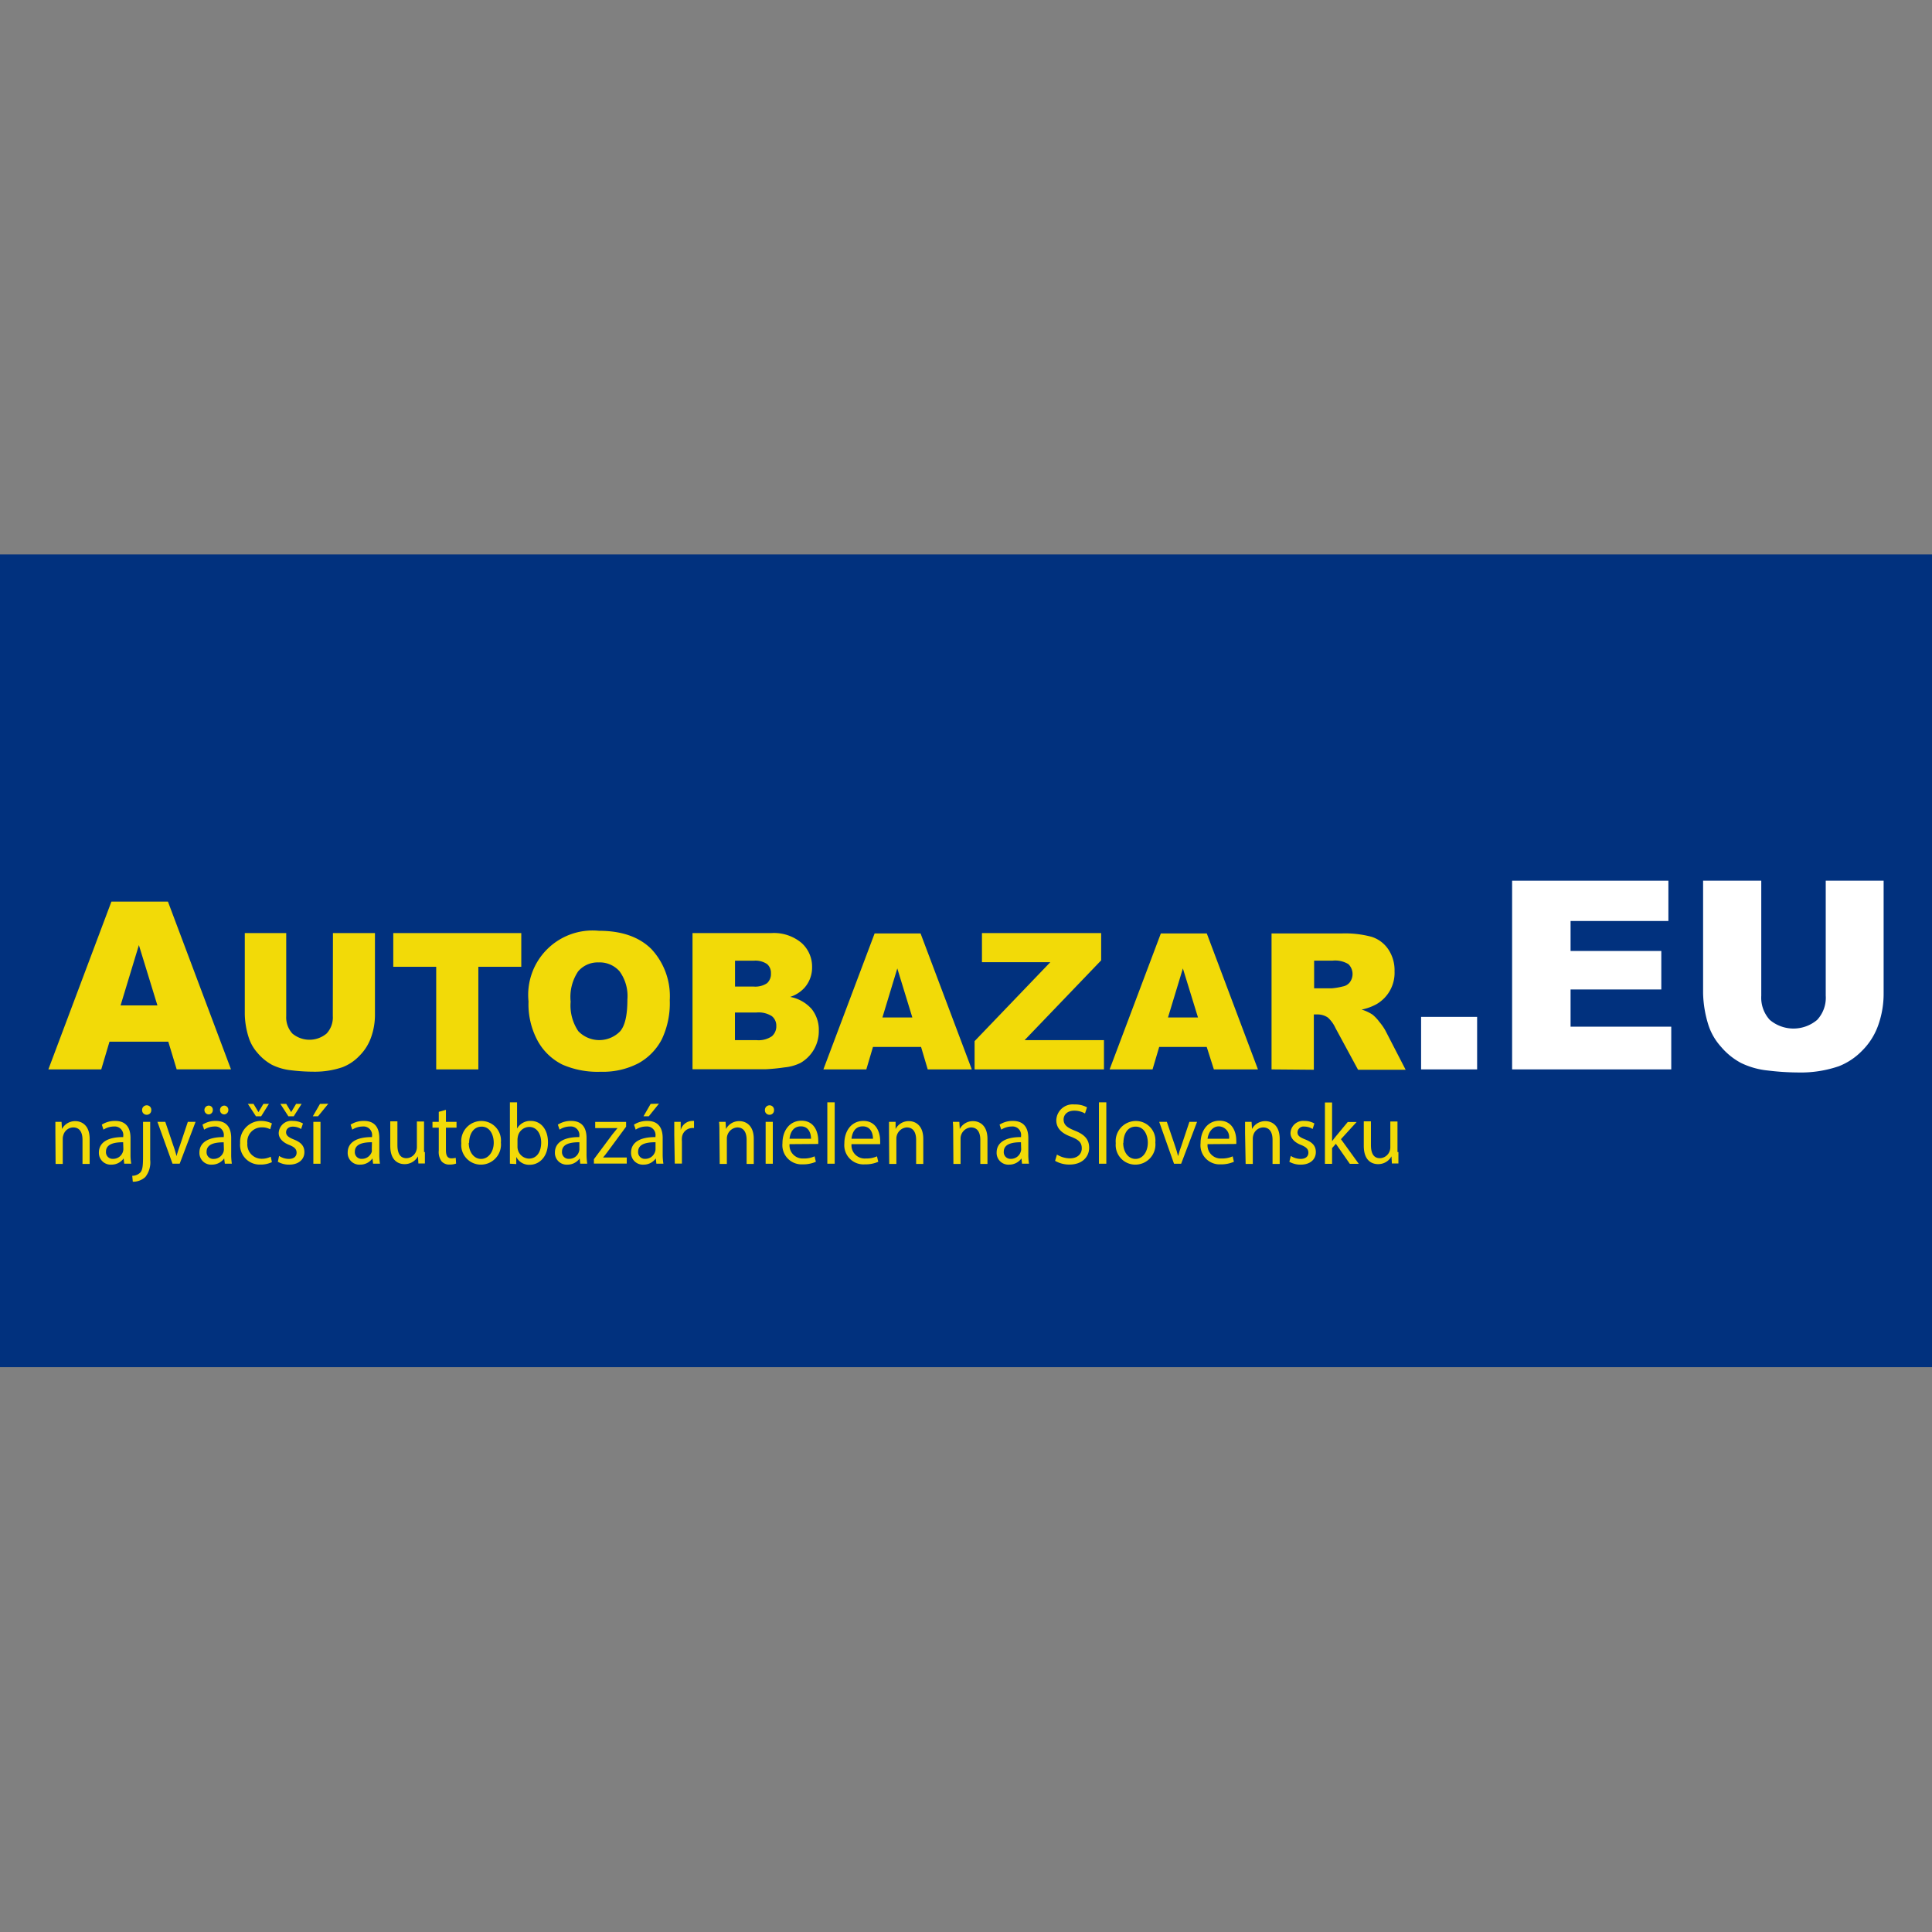
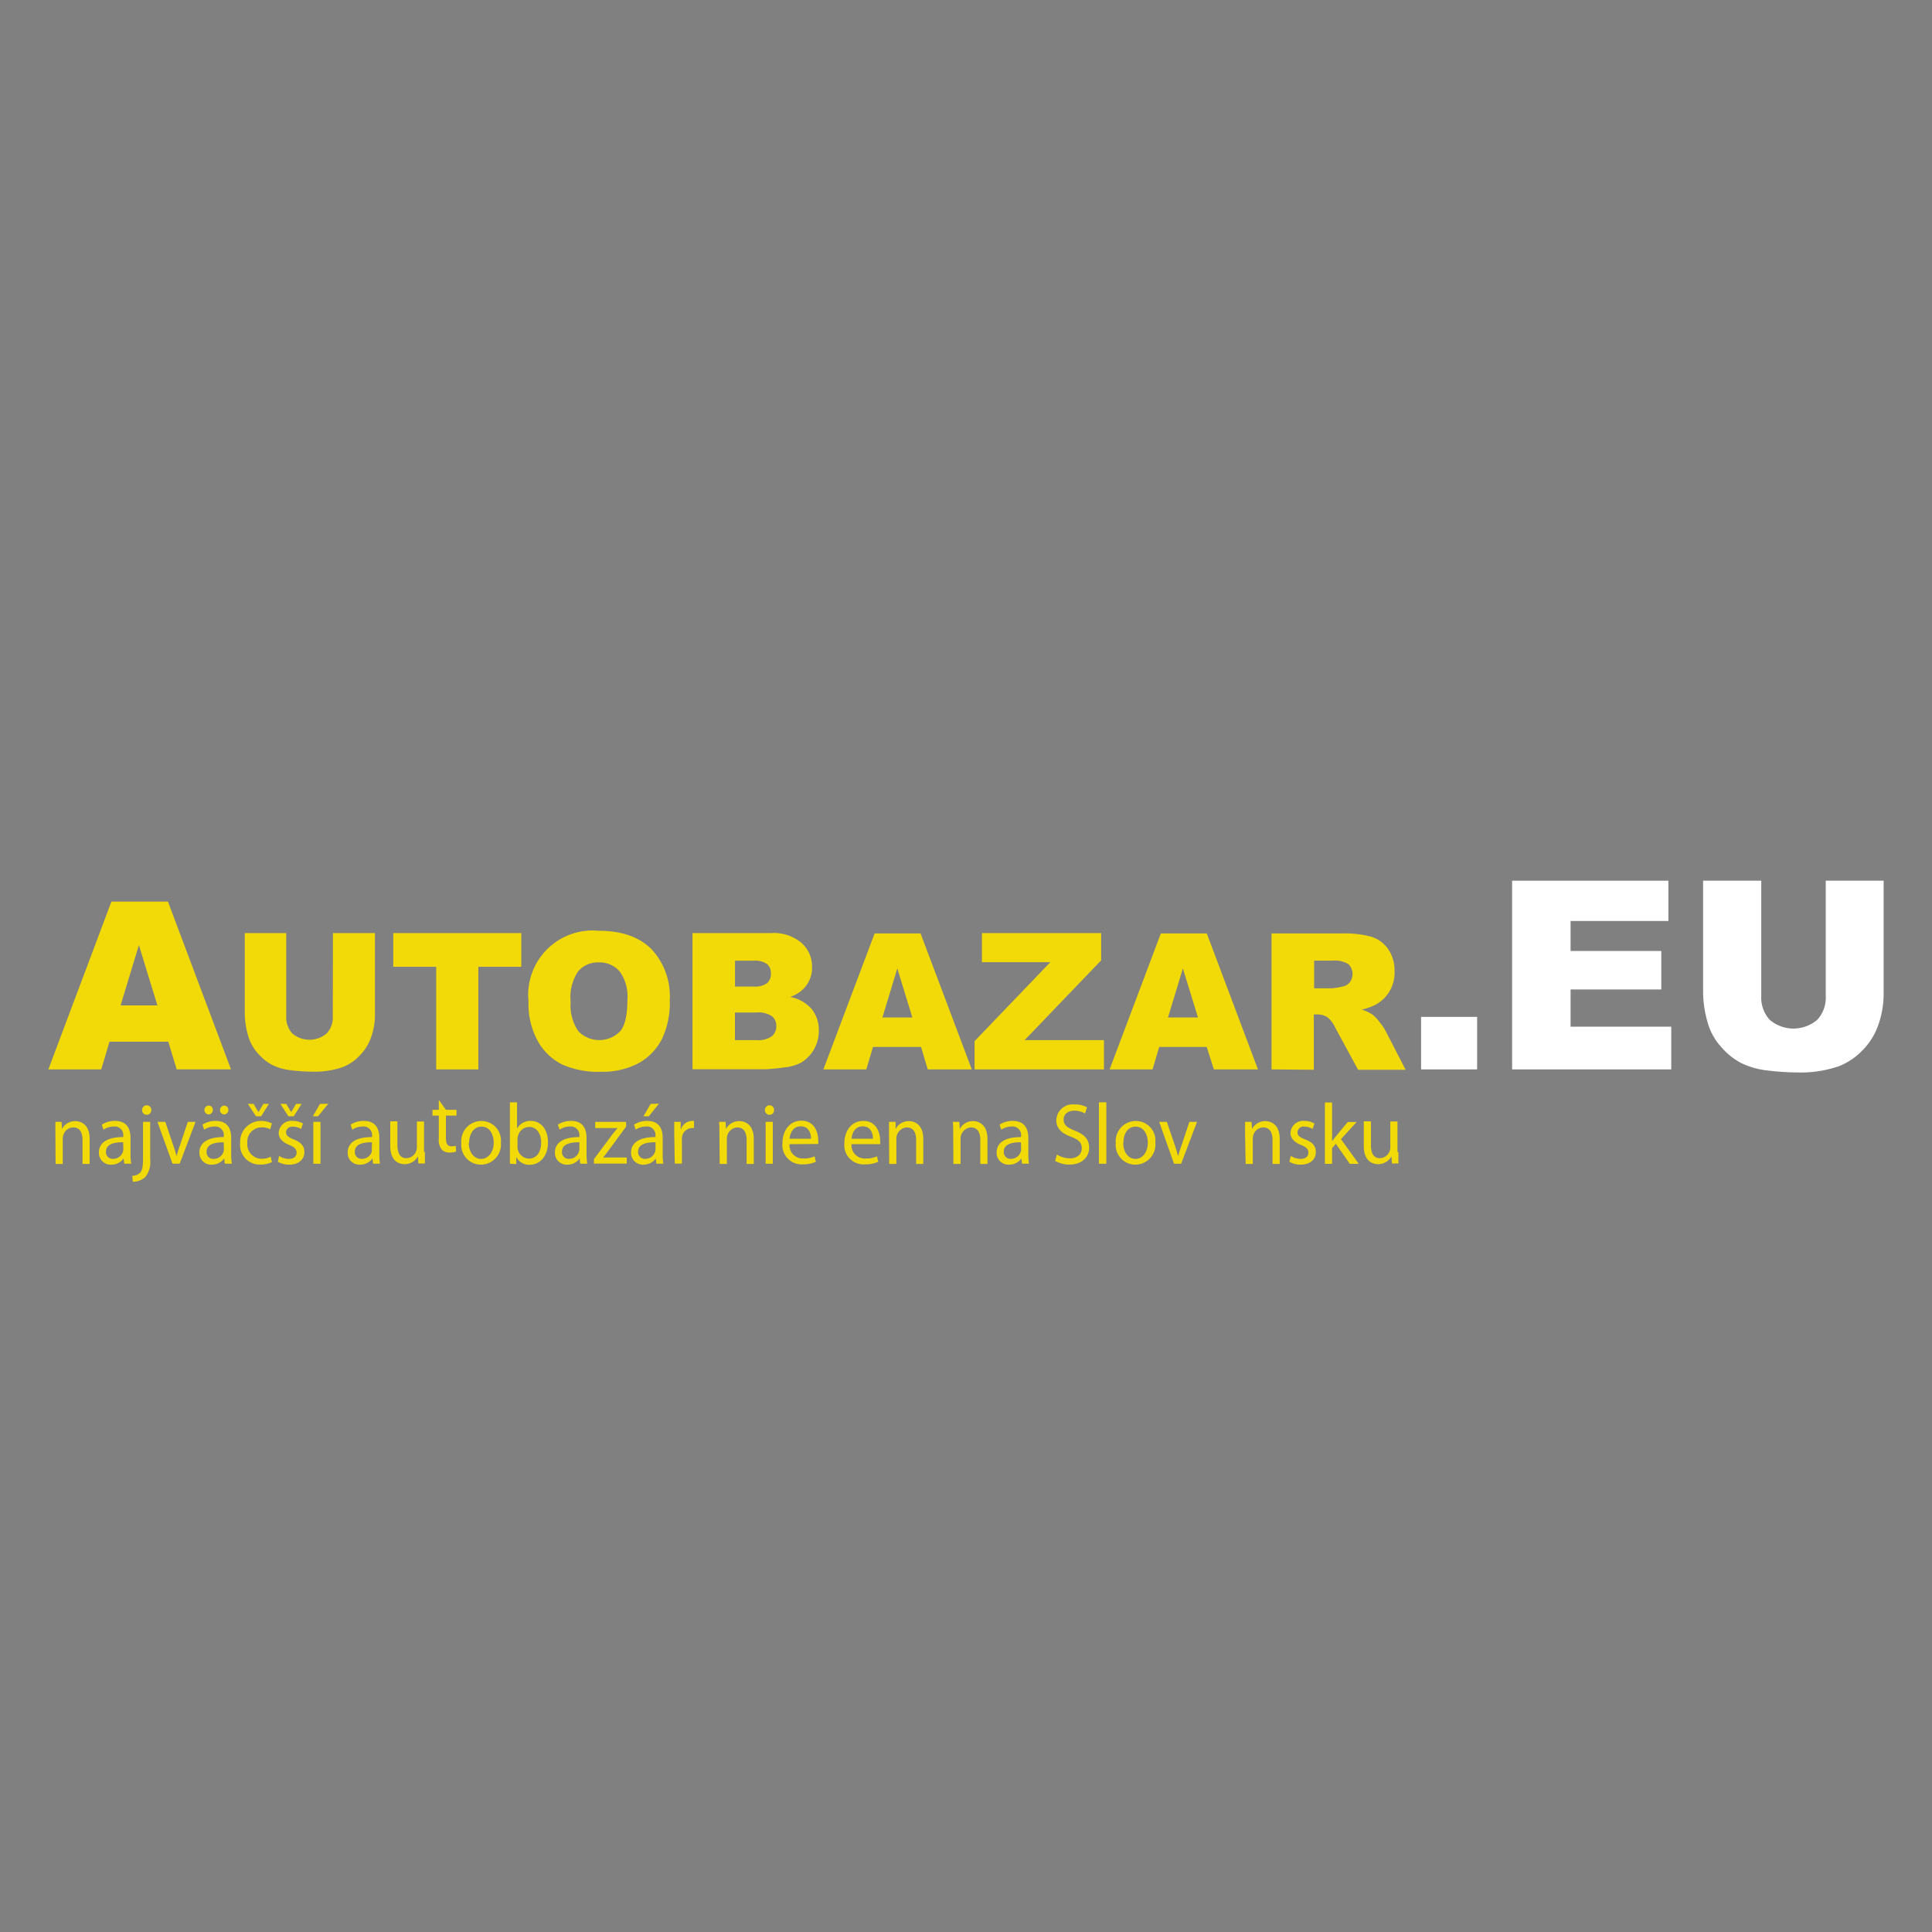
<svg xmlns="http://www.w3.org/2000/svg" id="Layer_1" data-name="Layer 1" viewBox="0 0 270 270">
  <rect x="0" y="0" width="270" height="270" fill="#808080" stroke="none" />
  <defs>
    <style>.cls-1{fill:none;}.cls-2{fill:#01317e;}.cls-3{clip-path:url(#clip-path);}.cls-4{fill:#f2da08;}.cls-5{fill:#fff;}</style>
    <clipPath id="clip-path">
      <rect class="cls-1" x="-23.48" y="87.33" width="316.97" height="113.58" />
    </clipPath>
  </defs>
-   <rect class="cls-2" x="-23.48" y="77.48" width="316.97" height="113.58" />
  <g class="cls-3">
    <path class="cls-4" d="M7.74,158.36c0-.6,0-1.1,0-1.58H8.6l.06,1h0a2.07,2.07,0,0,1,1.87-1.1c.79,0,2,.48,2,2.49v3.49h-1v-3.37c0-.94-.33-1.73-1.3-1.73a1.46,1.46,0,0,0-1.38,1.09,1.44,1.44,0,0,0-.08.49v3.52h-1Z" />
  </g>
  <g class="cls-3">
    <path class="cls-4" d="M17.36,162.63l-.08-.74h0a2.07,2.07,0,0,1-1.73.87,1.64,1.64,0,0,1-1.73-1.68c0-1.41,1.22-2.18,3.4-2.17v-.12a1.19,1.19,0,0,0-1.28-1.36,2.74,2.74,0,0,0-1.48.44l-.23-.7a3.39,3.39,0,0,1,1.86-.52c1.73,0,2.15,1.22,2.15,2.39v2.19a7.55,7.55,0,0,0,.1,1.4Zm-.15-3c-1.12,0-2.4.19-2.4,1.32a.93.93,0,0,0,1,1,1.42,1.42,0,0,0,1.37-1,1.35,1.35,0,0,0,.06-.34Z" />
  </g>
  <g class="cls-3">
    <path class="cls-4" d="M18.48,164.32a1.62,1.62,0,0,0,1.12-.45c.29-.33.39-.79.39-2.2v-4.89h1v5.31a3.29,3.29,0,0,1-.68,2.4,2.54,2.54,0,0,1-1.75.66Zm2.66-9.18a.62.62,0,0,1-.65.65.63.63,0,0,1-.63-.65.64.64,0,0,1,.66-.67.62.62,0,0,1,.62.67" />
  </g>
  <g class="cls-3">
    <path class="cls-4" d="M23.1,156.78l1.11,3.29a14.86,14.86,0,0,1,.46,1.5h0c.13-.49.3-1,.48-1.5l1.1-3.29h1.08l-2.22,5.85h-1L22,156.78Z" />
  </g>
  <g class="cls-3">
    <path class="cls-4" d="M31.42,162.63l-.09-.74h0a2.1,2.1,0,0,1-1.73.87,1.63,1.63,0,0,1-1.73-1.68c0-1.41,1.21-2.18,3.4-2.17v-.12A1.19,1.19,0,0,0,30,157.43a2.73,2.73,0,0,0-1.47.44l-.23-.7a3.35,3.35,0,0,1,1.86-.52c1.73,0,2.15,1.22,2.15,2.39v2.19a8.59,8.59,0,0,0,.09,1.4Zm-2.85-7.51a.61.61,0,0,1,.6-.61.57.57,0,0,1,.57.61.59.59,0,0,1-.57.62.61.61,0,0,1-.6-.62m2.69,4.52c-1.12,0-2.39.19-2.39,1.32a.93.93,0,0,0,1,1,1.44,1.44,0,0,0,1.37-1,1.33,1.33,0,0,0,.05-.34Zm-.51-4.52a.6.6,0,0,1,.58-.61.58.58,0,0,1,.58.61.6.6,0,0,1-.58.62.59.59,0,0,1-.58-.62" />
  </g>
  <g class="cls-3">
    <path class="cls-4" d="M38,162.41a3.59,3.59,0,0,1-1.62.34,2.74,2.74,0,0,1-2.82-3,2.92,2.92,0,0,1,3-3.1A3.44,3.44,0,0,1,38,157l-.24.82a2.36,2.36,0,0,0-1.19-.27,2,2,0,0,0-2,2.21,2,2,0,0,0,2,2.18,2.79,2.79,0,0,0,1.27-.29ZM35.77,156l-1.13-1.73h.79l.69,1.15h0l.69-1.15h.77L36.5,156Z" />
  </g>
  <g class="cls-3">
    <path class="cls-4" d="M39,161.54a2.57,2.57,0,0,0,1.35.42c.75,0,1.1-.38,1.1-.87s-.29-.78-1-1.07c-1-.38-1.5-1-1.5-1.66a1.77,1.77,0,0,1,2-1.71,2.81,2.81,0,0,1,1.39.36l-.26.77a2.19,2.19,0,0,0-1.16-.33c-.61,0-.94.36-.94.79s.33.7,1.07,1c1,.39,1.49.9,1.49,1.77,0,1-.78,1.75-2.12,1.75a3.17,3.17,0,0,1-1.59-.4ZM40.3,156l-1.12-1.73H40l.69,1.15h0l.69-1.15h.77L41.05,156Z" />
  </g>
  <g class="cls-3">
    <path class="cls-4" d="M45.88,154.25,44.45,156h-.73l1-1.73Zm-2.09,2.53h1v5.85h-1Z" />
  </g>
  <g class="cls-3">
    <path class="cls-4" d="M52.14,162.63l-.09-.74h0a2.08,2.08,0,0,1-1.73.87,1.63,1.63,0,0,1-1.73-1.68c0-1.41,1.21-2.18,3.4-2.17v-.12a1.19,1.19,0,0,0-1.29-1.36,2.73,2.73,0,0,0-1.47.44l-.23-.7a3.37,3.37,0,0,1,1.86-.52c1.73,0,2.15,1.22,2.15,2.39v2.19a8.59,8.59,0,0,0,.09,1.4Zm-.16-3c-1.12,0-2.39.19-2.39,1.32a.93.93,0,0,0,1,1,1.44,1.44,0,0,0,1.37-1,1.33,1.33,0,0,0,0-.34Z" />
  </g>
  <g class="cls-3">
    <path class="cls-4" d="M59.38,161c0,.61,0,1.14,0,1.6h-.91l-.06-1h0a2.11,2.11,0,0,1-1.87,1.09c-.89,0-2-.51-2-2.56v-3.42h1V160c0,1.11.33,1.86,1.27,1.86a1.48,1.48,0,0,0,1.35-1,1.53,1.53,0,0,0,.1-.54v-3.59h1V161Z" />
  </g>
  <g class="cls-3">
-     <path class="cls-4" d="M62.32,155.1v1.68H63.8v.81H62.32v3.15c0,.73.2,1.14.77,1.14a2.58,2.58,0,0,0,.6-.07l.05.8a2.61,2.61,0,0,1-.92.14,1.42,1.42,0,0,1-1.11-.45,2.22,2.22,0,0,1-.39-1.52v-3.19h-.88v-.81h.88v-1.4Z" />
+     <path class="cls-4" d="M62.32,155.1H63.8v.81H62.32v3.15c0,.73.2,1.14.77,1.14a2.58,2.58,0,0,0,.6-.07l.05.8a2.61,2.61,0,0,1-.92.14,1.42,1.42,0,0,1-1.11-.45,2.22,2.22,0,0,1-.39-1.52v-3.19h-.88v-.81h.88v-1.4Z" />
  </g>
  <g class="cls-3">
    <path class="cls-4" d="M70,159.66a2.81,2.81,0,0,1-2.81,3.1,2.74,2.74,0,0,1-2.72-3,2.82,2.82,0,0,1,2.81-3.1,2.73,2.73,0,0,1,2.72,3m-4.49.06c0,1.28.72,2.24,1.72,2.24S69,161,69,159.69c0-1-.48-2.24-1.69-2.24s-1.75,1.15-1.75,2.27" />
  </g>
  <g class="cls-3">
    <path class="cls-4" d="M71.26,162.63c0-.4,0-1,0-1.51v-7.07h1v3.67h0a2.11,2.11,0,0,1,1.93-1.07c1.41,0,2.4,1.21,2.39,3,0,2.09-1.28,3.13-2.54,3.13a2,2,0,0,1-1.89-1.1h0l0,1Zm1.06-2.35a1.66,1.66,0,0,0,1.59,1.64c1.08,0,1.72-.91,1.72-2.25,0-1.17-.58-2.18-1.68-2.18a1.65,1.65,0,0,0-1.57,1.31,2.34,2.34,0,0,0-.06.43v1.05Z" />
  </g>
  <g class="cls-3">
    <path class="cls-4" d="M81.09,162.63l-.08-.74h0a2.07,2.07,0,0,1-1.73.87,1.64,1.64,0,0,1-1.73-1.68c0-1.41,1.22-2.18,3.41-2.17v-.12a1.19,1.19,0,0,0-1.29-1.36,2.68,2.68,0,0,0-1.47.44l-.24-.7a3.39,3.39,0,0,1,1.86-.52c1.73,0,2.15,1.22,2.15,2.39v2.19a8.53,8.53,0,0,0,.1,1.4Zm-.15-3c-1.12,0-2.4.19-2.4,1.32a.93.93,0,0,0,1,1,1.42,1.42,0,0,0,1.37-1,1,1,0,0,0,.06-.34v-1Z" />
  </g>
  <g class="cls-3">
    <path class="cls-4" d="M83,162l2.56-3.44c.25-.32.48-.59.74-.91v0H83.18v-.86H87.5v.66L85,160.84c-.23.33-.47.62-.72.92v0h3.31v.85H83V162Z" />
  </g>
  <g class="cls-3">
    <path class="cls-4" d="M91.73,162.63l-.08-.74h0a2.07,2.07,0,0,1-1.73.87,1.64,1.64,0,0,1-1.73-1.68c0-1.41,1.22-2.18,3.41-2.17v-.12a1.19,1.19,0,0,0-1.29-1.36,2.68,2.68,0,0,0-1.47.44l-.24-.7a3.39,3.39,0,0,1,1.86-.52c1.73,0,2.15,1.22,2.15,2.39v2.19a8.53,8.53,0,0,0,.1,1.4Zm-.15-3c-1.12,0-2.4.19-2.4,1.32a.93.93,0,0,0,1,1,1.42,1.42,0,0,0,1.37-1,1,1,0,0,0,.06-.34v-1Zm.51-5.39L90.67,156h-.74l1-1.73Z" />
  </g>
  <g class="cls-3">
    <path class="cls-4" d="M94.23,158.6c0-.68,0-1.28,0-1.82h.9l0,1.15h0a1.71,1.71,0,0,1,1.57-1.28,1.29,1.29,0,0,1,.29,0v1a1.25,1.25,0,0,0-.35,0A1.46,1.46,0,0,0,95.3,159a2.38,2.38,0,0,0,0,.49v3.12h-1Z" />
  </g>
  <g class="cls-3">
    <path class="cls-4" d="M100.54,158.36c0-.6,0-1.1-.05-1.58h.91l.06,1h0a2.07,2.07,0,0,1,1.88-1.1c.78,0,2,.48,2,2.49v3.49h-1v-3.37c0-.94-.34-1.73-1.31-1.73a1.56,1.56,0,0,0-1.45,1.58v3.52h-1Z" />
  </g>
  <g class="cls-3">
    <path class="cls-4" d="M108.17,155.14a.61.61,0,0,1-.65.65.62.62,0,0,1-.62-.65.64.64,0,0,1,.64-.67.62.62,0,0,1,.63.67M107,156.78h1v5.85h-1Z" />
  </g>
  <g class="cls-3">
    <path class="cls-4" d="M110.34,159.9a1.84,1.84,0,0,0,1.94,2,3.58,3.58,0,0,0,1.56-.3l.18.76a4.43,4.43,0,0,1-1.88.36,2.68,2.68,0,0,1-2.79-2.95c0-1.76,1-3.15,2.66-3.15,1.85,0,2.34,1.68,2.34,2.75a4.36,4.36,0,0,1,0,.5Zm3-.76c0-.68-.27-1.73-1.42-1.73s-1.5,1-1.58,1.73Z" />
  </g>
  <g class="cls-3">
-     <rect class="cls-4" x="115.62" y="154.05" width="1.03" height="8.58" />
-   </g>
+     </g>
  <g class="cls-3">
    <path class="cls-4" d="M119,159.9a1.85,1.85,0,0,0,2,2,3.58,3.58,0,0,0,1.56-.3l.18.76a4.43,4.43,0,0,1-1.88.36A2.68,2.68,0,0,1,118,159.8c0-1.76,1-3.15,2.66-3.15,1.84,0,2.34,1.68,2.34,2.75a4.36,4.36,0,0,1,0,.5Zm3-.76c0-.68-.27-1.73-1.43-1.73s-1.49,1-1.57,1.73Z" />
  </g>
  <g class="cls-3">
    <path class="cls-4" d="M124.24,158.36c0-.6,0-1.1,0-1.58h.92l0,1h0a2.06,2.06,0,0,1,1.87-1.1c.78,0,2,.48,2,2.49v3.49h-1v-3.37c0-.94-.34-1.73-1.31-1.73a1.56,1.56,0,0,0-1.45,1.58v3.52h-1Z" />
  </g>
  <g class="cls-3">
    <path class="cls-4" d="M133.21,158.36c0-.6,0-1.1-.05-1.58h.91l.06,1h0a2.06,2.06,0,0,1,1.87-1.1c.78,0,2,.48,2,2.49v3.49h-1v-3.37c0-.94-.34-1.73-1.31-1.73a1.56,1.56,0,0,0-1.45,1.58v3.52h-1Z" />
  </g>
  <g class="cls-3">
    <path class="cls-4" d="M142.83,162.63l-.08-.74h0a2.1,2.1,0,0,1-1.73.87,1.64,1.64,0,0,1-1.74-1.68c0-1.41,1.22-2.18,3.41-2.17v-.12a1.19,1.19,0,0,0-1.29-1.36,2.73,2.73,0,0,0-1.47.44l-.24-.7a3.39,3.39,0,0,1,1.86-.52c1.73,0,2.16,1.22,2.16,2.39v2.19a8.59,8.59,0,0,0,.09,1.4Zm-.15-3c-1.12,0-2.4.19-2.4,1.32a.93.93,0,0,0,1,1,1.42,1.42,0,0,0,1.37-1,1,1,0,0,0,.06-.34Z" />
  </g>
  <g class="cls-3">
    <path class="cls-4" d="M147.71,161.35a3.49,3.49,0,0,0,1.82.53c1,0,1.65-.57,1.65-1.39s-.42-1.2-1.48-1.62c-1.29-.47-2.08-1.16-2.08-2.31a2.29,2.29,0,0,1,2.54-2.21,3.46,3.46,0,0,1,1.75.4l-.28.86a3,3,0,0,0-1.5-.39c-1.08,0-1.49.67-1.49,1.22,0,.76.48,1.14,1.57,1.57,1.33.53,2,1.2,2,2.4s-.9,2.34-2.76,2.34a4,4,0,0,1-2-.52Z" />
  </g>
  <g class="cls-3">
    <rect class="cls-4" x="153.58" y="154.05" width="1.03" height="8.58" />
  </g>
  <g class="cls-3">
    <path class="cls-4" d="M161.46,159.66a2.81,2.81,0,0,1-2.82,3.1,2.74,2.74,0,0,1-2.71-3,2.82,2.82,0,0,1,2.81-3.1,2.73,2.73,0,0,1,2.72,3m-4.49.06c0,1.28.71,2.24,1.72,2.24s1.72-1,1.72-2.27c0-1-.48-2.24-1.7-2.24S157,158.6,157,159.72" />
  </g>
  <g class="cls-3">
    <path class="cls-4" d="M163.07,156.78l1.12,3.29c.18.53.33,1,.45,1.5h0c.13-.49.29-1,.48-1.5l1.1-3.29h1.07l-2.22,5.85h-1L162,156.78Z" />
  </g>
  <g class="cls-3">
-     <path class="cls-4" d="M168.76,159.9a1.84,1.84,0,0,0,1.94,2,3.63,3.63,0,0,0,1.57-.3l.17.76a4.43,4.43,0,0,1-1.88.36,2.67,2.67,0,0,1-2.78-2.95c0-1.76,1-3.15,2.65-3.15,1.85,0,2.34,1.68,2.34,2.75a2.85,2.85,0,0,1,0,.5Zm3-.76a1.49,1.49,0,0,0-1.42-1.73c-1,0-1.5,1-1.58,1.73Z" />
-   </g>
+     </g>
  <g class="cls-3">
    <path class="cls-4" d="M174,158.36c0-.6,0-1.1,0-1.58h.91l.06,1h0a2.07,2.07,0,0,1,1.87-1.1c.79,0,2,.48,2,2.49v3.49h-1v-3.37c0-.94-.34-1.73-1.31-1.73a1.47,1.47,0,0,0-1.38,1.09,1.75,1.75,0,0,0-.07.49v3.52h-1Z" />
  </g>
  <g class="cls-3">
    <path class="cls-4" d="M180.39,161.54a2.61,2.61,0,0,0,1.36.42c.75,0,1.1-.38,1.1-.87s-.29-.78-1-1.07c-1-.38-1.5-1-1.5-1.66a1.77,1.77,0,0,1,1.95-1.71,2.75,2.75,0,0,1,1.39.36l-.25.77a2.22,2.22,0,0,0-1.16-.34.84.84,0,0,0-.95.8c0,.49.34.7,1.08,1,1,.39,1.48.9,1.48,1.77,0,1-.77,1.75-2.11,1.75a3.14,3.14,0,0,1-1.59-.4Z" />
  </g>
  <g class="cls-3">
    <path class="cls-4" d="M186.18,159.46h0c.15-.2.34-.46.51-.66l1.66-2h1.24l-2.19,2.4,2.49,3.45h-1.25l-1.95-2.8-.53.6v2.2h-1v-8.58h1v5.41Z" />
  </g>
  <g class="cls-3">
    <path class="cls-4" d="M195.43,161c0,.61,0,1.14,0,1.6h-.91l-.06-1h0a2.1,2.1,0,0,1-1.87,1.09c-.89,0-2-.51-2-2.56v-3.42h1V160c0,1.11.33,1.86,1.26,1.86a1.5,1.5,0,0,0,1.36-1,1.53,1.53,0,0,0,.09-.54v-3.59h1V161Z" />
  </g>
  <g class="cls-3">
    <path class="cls-4" d="M23.52,145.58H15.3l-1.15,3.87H6.76L15.57,126h7.9l8.81,23.44H24.69ZM22,140.51l-2.59-8.43-2.56,8.43Z" />
  </g>
  <g class="cls-3">
    <path class="cls-4" d="M46.53,130.4H52.4v11.35a9.33,9.33,0,0,1-.53,3.19,6.86,6.86,0,0,1-1.65,2.62,6.46,6.46,0,0,1-2.35,1.58,12,12,0,0,1-4.12.63,25.93,25.93,0,0,1-3-.19,8,8,0,0,1-2.74-.77,7.05,7.05,0,0,1-2-1.64,6,6,0,0,1-1.26-2.2,11.44,11.44,0,0,1-.54-3.22V130.4H40V142a3.36,3.36,0,0,0,.86,2.44,3.73,3.73,0,0,0,4.78,0,3.3,3.3,0,0,0,.87-2.45Z" />
  </g>
  <g class="cls-3">
    <polygon class="cls-4" points="54.96 130.4 72.85 130.4 72.85 135.11 66.85 135.11 66.85 149.45 60.96 149.45 60.96 135.11 54.96 135.11 54.96 130.4" />
  </g>
  <g class="cls-3">
    <path class="cls-4" d="M73.86,139.94a9,9,0,0,1,9.84-9.86q4.76,0,7.33,2.55a9.65,9.65,0,0,1,2.57,7.15,11.71,11.71,0,0,1-1.12,5.48,8.08,8.08,0,0,1-3.25,3.33,10.76,10.76,0,0,1-5.3,1.19,12.26,12.26,0,0,1-5.33-1,8,8,0,0,1-3.42-3.25,10.72,10.72,0,0,1-1.32-5.56m5.89,0a6.4,6.4,0,0,0,1.07,4.14,4.07,4.07,0,0,0,5.86,0c.69-.83,1-2.3,1-4.43a5.88,5.88,0,0,0-1.09-3.93,3.69,3.69,0,0,0-2.94-1.25,3.58,3.58,0,0,0-2.86,1.26A6.43,6.43,0,0,0,79.75,140" />
  </g>
  <g class="cls-3">
    <path class="cls-4" d="M96.78,130.4h11a6,6,0,0,1,4.23,1.37,4.43,4.43,0,0,1,1.48,3.38,4.26,4.26,0,0,1-1.06,2.89,4.69,4.69,0,0,1-2,1.28,5.31,5.31,0,0,1,3,1.69,4.64,4.64,0,0,1,1,3,5.11,5.11,0,0,1-2.57,4.54,6.4,6.4,0,0,1-2.24.62,26.5,26.5,0,0,1-2.64.26H96.78v-19Zm5.94,7.47h2.56a2.93,2.93,0,0,0,1.92-.47,1.73,1.73,0,0,0,.54-1.37,1.62,1.62,0,0,0-.54-1.3,2.92,2.92,0,0,0-1.88-.47h-2.6Zm0,7.49h3a3.31,3.31,0,0,0,2.15-.54,1.83,1.83,0,0,0,.62-1.45,1.69,1.69,0,0,0-.62-1.36,3.45,3.45,0,0,0-2.16-.51h-3v3.86Z" />
  </g>
  <g class="cls-3">
    <path class="cls-4" d="M128.72,146.31H122l-.93,3.14h-6l7.16-19h6.42l7.16,19h-6.16Zm-1.22-4.12-2.1-6.85-2.08,6.85Z" />
  </g>
  <g class="cls-3">
    <polygon class="cls-4" points="137.23 130.4 153.89 130.4 153.89 134.21 143.19 145.36 154.28 145.36 154.28 149.45 136.2 149.45 136.2 145.5 146.78 134.47 137.23 134.47 137.23 130.4" />
  </g>
  <g class="cls-3">
    <path class="cls-4" d="M168.64,146.31H162l-.93,3.14h-6l7.16-19h6.42l7.15,19h-6.16Zm-1.22-4.12-2.11-6.85-2.08,6.85Z" />
  </g>
  <g class="cls-3">
    <path class="cls-4" d="M177.7,149.45v-19h9.81a14.28,14.28,0,0,1,4.17.47,4.43,4.43,0,0,1,2.33,1.74,5.23,5.23,0,0,1,.88,3.08,5.06,5.06,0,0,1-2.53,4.6,7.3,7.3,0,0,1-2.07.75,5.82,5.82,0,0,1,1.53.71,5.56,5.56,0,0,1,.94,1,7.61,7.61,0,0,1,.83,1.18l2.85,5.52h-6.65l-3.15-5.82a4.6,4.6,0,0,0-1.06-1.47,2.53,2.53,0,0,0-1.45-.44h-.52v7.73Zm5.91-11.33h2.49a9.27,9.27,0,0,0,1.55-.26,1.59,1.59,0,0,0,1-.6,1.93,1.93,0,0,0-.21-2.52,3.56,3.56,0,0,0-2.2-.49h-2.59v3.87Z" />
  </g>
  <g class="cls-3">
    <rect class="cls-5" x="198.6" y="142.11" width="7.83" height="7.34" />
  </g>
  <g class="cls-3">
    <polygon class="cls-5" points="211.32 123.08 233.16 123.08 233.16 128.71 219.49 128.71 219.49 132.9 232.17 132.9 232.17 138.28 219.49 138.28 219.49 143.48 233.56 143.48 233.56 149.45 211.32 149.45 211.32 123.08" />
  </g>
  <g class="cls-3">
    <path class="cls-5" d="M255.11,123.08h8.13v15.71a13.08,13.08,0,0,1-.73,4.41,9.44,9.44,0,0,1-2.28,3.64A9.23,9.23,0,0,1,257,149a16.34,16.34,0,0,1-5.7.88,35.91,35.91,0,0,1-4.2-.27,11.09,11.09,0,0,1-3.81-1.07,9.53,9.53,0,0,1-2.79-2.27,8.36,8.36,0,0,1-1.74-3,15.9,15.9,0,0,1-.75-4.46V123.08h8.13v16.08a4.6,4.6,0,0,0,1.19,3.37,5.13,5.13,0,0,0,6.62,0,4.55,4.55,0,0,0,1.2-3.39V123.08Z" />
  </g>
</svg>